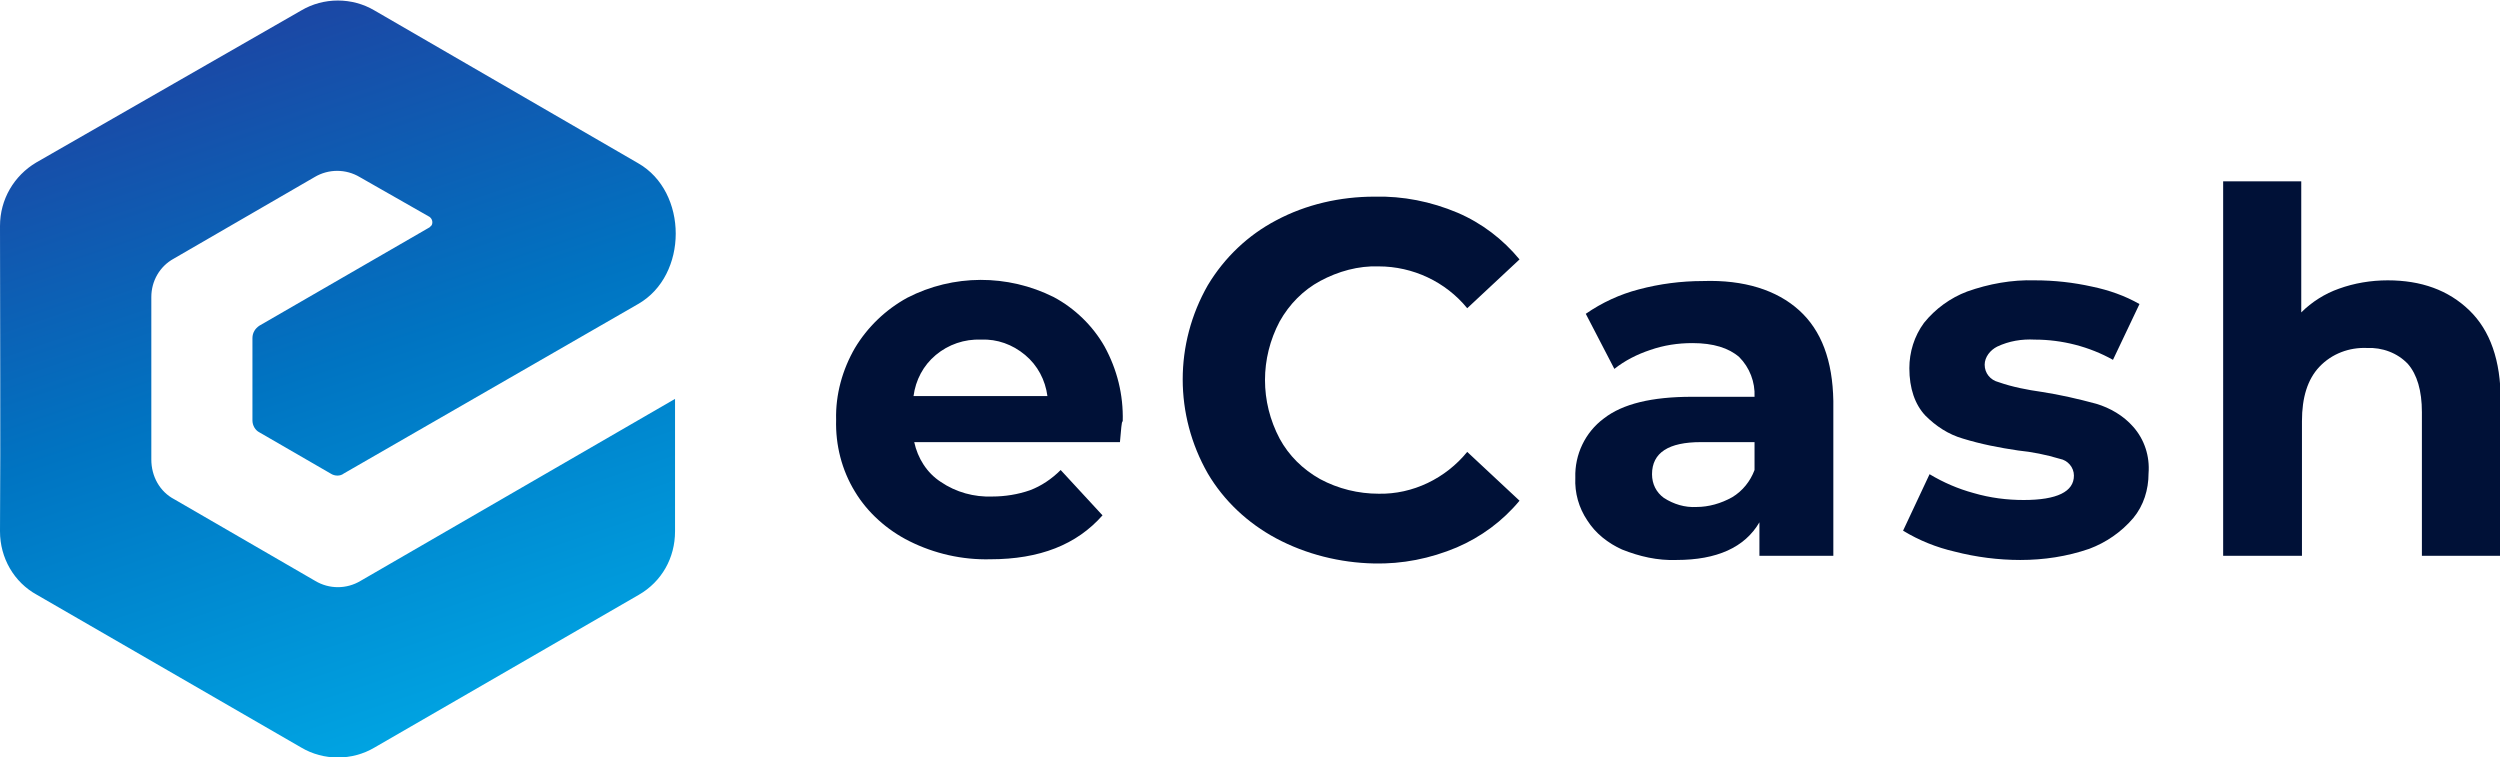
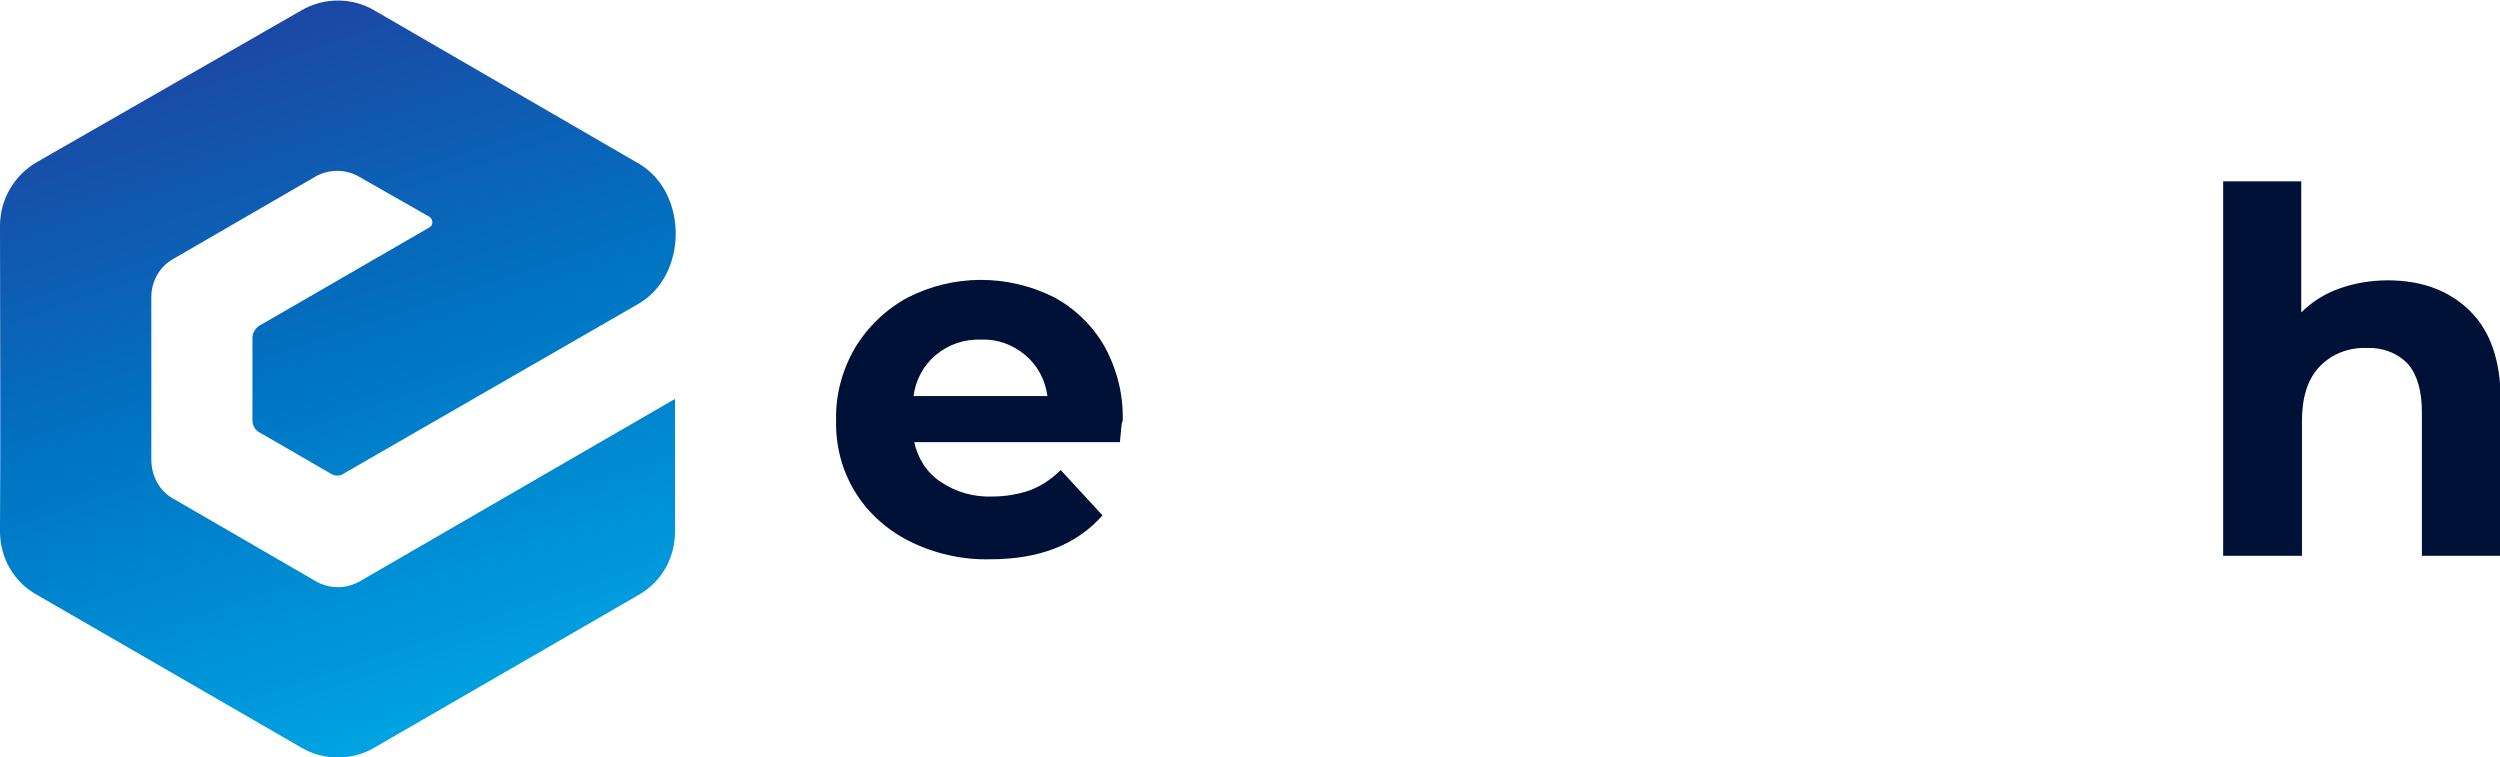
<svg xmlns="http://www.w3.org/2000/svg" version="1.1" id="Layer_1" x="0px" y="0px" viewBox="0 0 358.5 108.6" style="enable-background:new 0 0 358.5 108.6;" xml:space="preserve">
  <style type="text/css">
	.st0{fill:#001137;}
	.st1{fill-rule:evenodd;clip-rule:evenodd;fill:url(#SVGID_1_);}
</style>
  <path class="st0" d="M160.6,63.4h-29.5c0.5,2.3,1.8,4.4,3.8,5.7c2.2,1.5,4.8,2.2,7.4,2.1c1.8,0,3.7-0.3,5.4-0.9  c1.6-0.6,3.1-1.6,4.4-2.9l6,6.5c-3.7,4.2-9,6.3-16.1,6.3c-4,0.1-8-0.8-11.6-2.6c-3.2-1.6-6-4.1-7.8-7.1c-1.9-3.1-2.8-6.7-2.7-10.3  c-0.1-3.6,0.9-7.2,2.7-10.3c1.8-3,4.4-5.5,7.5-7.2c6.6-3.4,14.4-3.4,21-0.1c3,1.6,5.6,4.1,7.3,7.1c1.8,3.3,2.7,6.9,2.6,10.7  C160.8,60.5,160.8,61.5,160.6,63.4z M134.2,50.9c-1.8,1.5-2.9,3.6-3.2,5.9h19.2c-0.3-2.3-1.4-4.4-3.2-5.9c-1.8-1.5-4-2.3-6.3-2.2  C138.3,48.6,136,49.4,134.2,50.9z" />
-   <path class="st0" d="M183,77.2c-4.1-2.2-7.5-5.4-9.8-9.3c-4.8-8.4-4.8-18.6,0-27c2.4-4,5.8-7.2,9.8-9.3c4.3-2.3,9.2-3.4,14.1-3.4  c4.1-0.1,8.1,0.7,11.9,2.3c3.5,1.5,6.5,3.8,8.9,6.7l-7.5,7c-3.1-3.8-7.8-6-12.7-6c-2.9-0.1-5.8,0.7-8.4,2.1  c-2.4,1.3-4.4,3.3-5.8,5.8c-2.8,5.3-2.8,11.5,0,16.8c1.3,2.4,3.3,4.4,5.8,5.8c2.6,1.4,5.5,2.1,8.4,2.1c4.9,0.1,9.6-2.2,12.7-6l7.5,7  c-2.4,2.9-5.5,5.2-9,6.7c-3.8,1.6-7.8,2.4-11.9,2.3C192.2,80.7,187.3,79.5,183,77.2z" />
-   <path class="st0" d="M258,44.5c3.2,2.9,4.8,7.2,4.9,13v22.2h-10.6v-4.8c-2.1,3.6-6.1,5.4-11.9,5.4c-2.7,0.1-5.3-0.5-7.8-1.5  c-2-0.9-3.8-2.3-5-4.2c-1.2-1.8-1.8-3.9-1.7-6.1c-0.1-3.3,1.4-6.5,4.1-8.5c2.7-2.1,6.9-3.1,12.6-3.1h9c0.1-2.1-0.7-4.2-2.2-5.7  c-1.5-1.3-3.7-2-6.7-2c-2.1,0-4.1,0.3-6.1,1c-1.8,0.6-3.6,1.5-5.1,2.7l-4.1-7.9c2.3-1.6,4.9-2.8,7.6-3.5c3-0.8,6.1-1.2,9.2-1.2  C250.1,40.1,254.8,41.6,258,44.5z M248.4,71.3c1.5-0.9,2.6-2.3,3.2-3.9v-4h-7.7c-4.6,0-7,1.5-7,4.6c0,1.4,0.6,2.6,1.7,3.4  c1.4,0.9,3,1.4,4.7,1.3C245,72.7,246.8,72.2,248.4,71.3z" />
-   <path class="st0" d="M280.3,79.1c-2.6-0.6-5.1-1.6-7.4-3l3.8-8.1c2,1.2,4.1,2.1,6.3,2.7c2.4,0.7,4.8,1,7.2,1c4.8,0,7.2-1.2,7.2-3.5  c0-1.2-0.9-2.2-2-2.4c-2-0.6-4-1-6-1.2c-2.7-0.4-5.3-0.9-7.9-1.7c-2.1-0.6-3.9-1.8-5.4-3.3c-1.5-1.6-2.3-3.9-2.3-6.8  c0-2.3,0.7-4.6,2.1-6.5c1.6-2,3.8-3.6,6.2-4.5c3.1-1.1,6.4-1.7,9.7-1.6c2.8,0,5.5,0.3,8.2,0.9c2.4,0.5,4.7,1.3,6.8,2.5l-3.8,8  c-3.4-1.9-7.3-2.9-11.2-2.9c-1.9-0.1-3.7,0.2-5.4,1c-1,0.5-1.8,1.5-1.8,2.6c0,1.2,0.8,2.2,2,2.5c2,0.7,4.1,1.1,6.2,1.4  c2.6,0.4,5.2,1,7.8,1.7c2,0.6,3.9,1.7,5.3,3.3c1.6,1.8,2.4,4.2,2.2,6.7c0,2.3-0.7,4.6-2.2,6.4c-1.7,2-3.9,3.5-6.3,4.4  c-3.2,1.1-6.5,1.6-9.9,1.6C286.6,80.3,283.4,79.9,280.3,79.1z" />
  <path class="st0" d="M354.1,44.5c3,2.9,4.5,7.2,4.5,12.9v22.3h-11.3V59.1c0-3.1-0.7-5.4-2-6.9c-1.5-1.6-3.7-2.4-5.9-2.3  c-2.5-0.1-5,0.8-6.8,2.7c-1.7,1.8-2.5,4.4-2.5,7.8v19.3h-11.3V26H330v18.8c1.5-1.5,3.4-2.7,5.4-3.4c2.2-0.8,4.6-1.2,7-1.2  C347.2,40.2,351.1,41.6,354.1,44.5z" />
  <linearGradient id="SVGID_1_" gradientUnits="userSpaceOnUse" x1="25.062" y1="109.142" x2="67.792" y2="-17.497" gradientTransform="matrix(1 0 0 -1 0 94.314)">
    <stop offset="0" style="stop-color:#273498" />
    <stop offset="0.53" style="stop-color:#0074C2" />
    <stop offset="1" style="stop-color:#00ABE7" />
  </linearGradient>
  <path class="st1" d="M24.9,37.1c6.7-3.9,13.5-7.8,20.2-11.7c2-1.2,4.5-1.2,6.5,0l10,5.7c0.4,0.3,0.5,0.8,0.3,1.2  c-0.1,0.1-0.2,0.2-0.3,0.3L37.2,46.7c-0.6,0.4-1,1-1,1.8v11.8c0,0.7,0.4,1.4,1,1.7l10.2,5.9c0.6,0.4,1.4,0.4,1.9,0l42.2-24.3  c7.2-4.1,7.2-16.1,0-20.2L53.7,1.5c-3.2-1.9-7.3-1.9-10.5,0l-38,21.8C2,25.2,0,28.6,0,32.4C0,47,0.1,61.6,0,76.2  c0,3.8,2,7.3,5.3,9.1l37.9,21.9c3.2,1.9,7.3,1.9,10.5,0l37.9-21.9c3.3-1.9,5.2-5.3,5.2-9.1v-19L51.7,83.3c-2,1.2-4.5,1.2-6.5,0  L25,71.6c-2.1-1.1-3.3-3.3-3.3-5.7V42.6C21.7,40.3,22.9,38.2,24.9,37.1L24.9,37.1z" />
</svg>